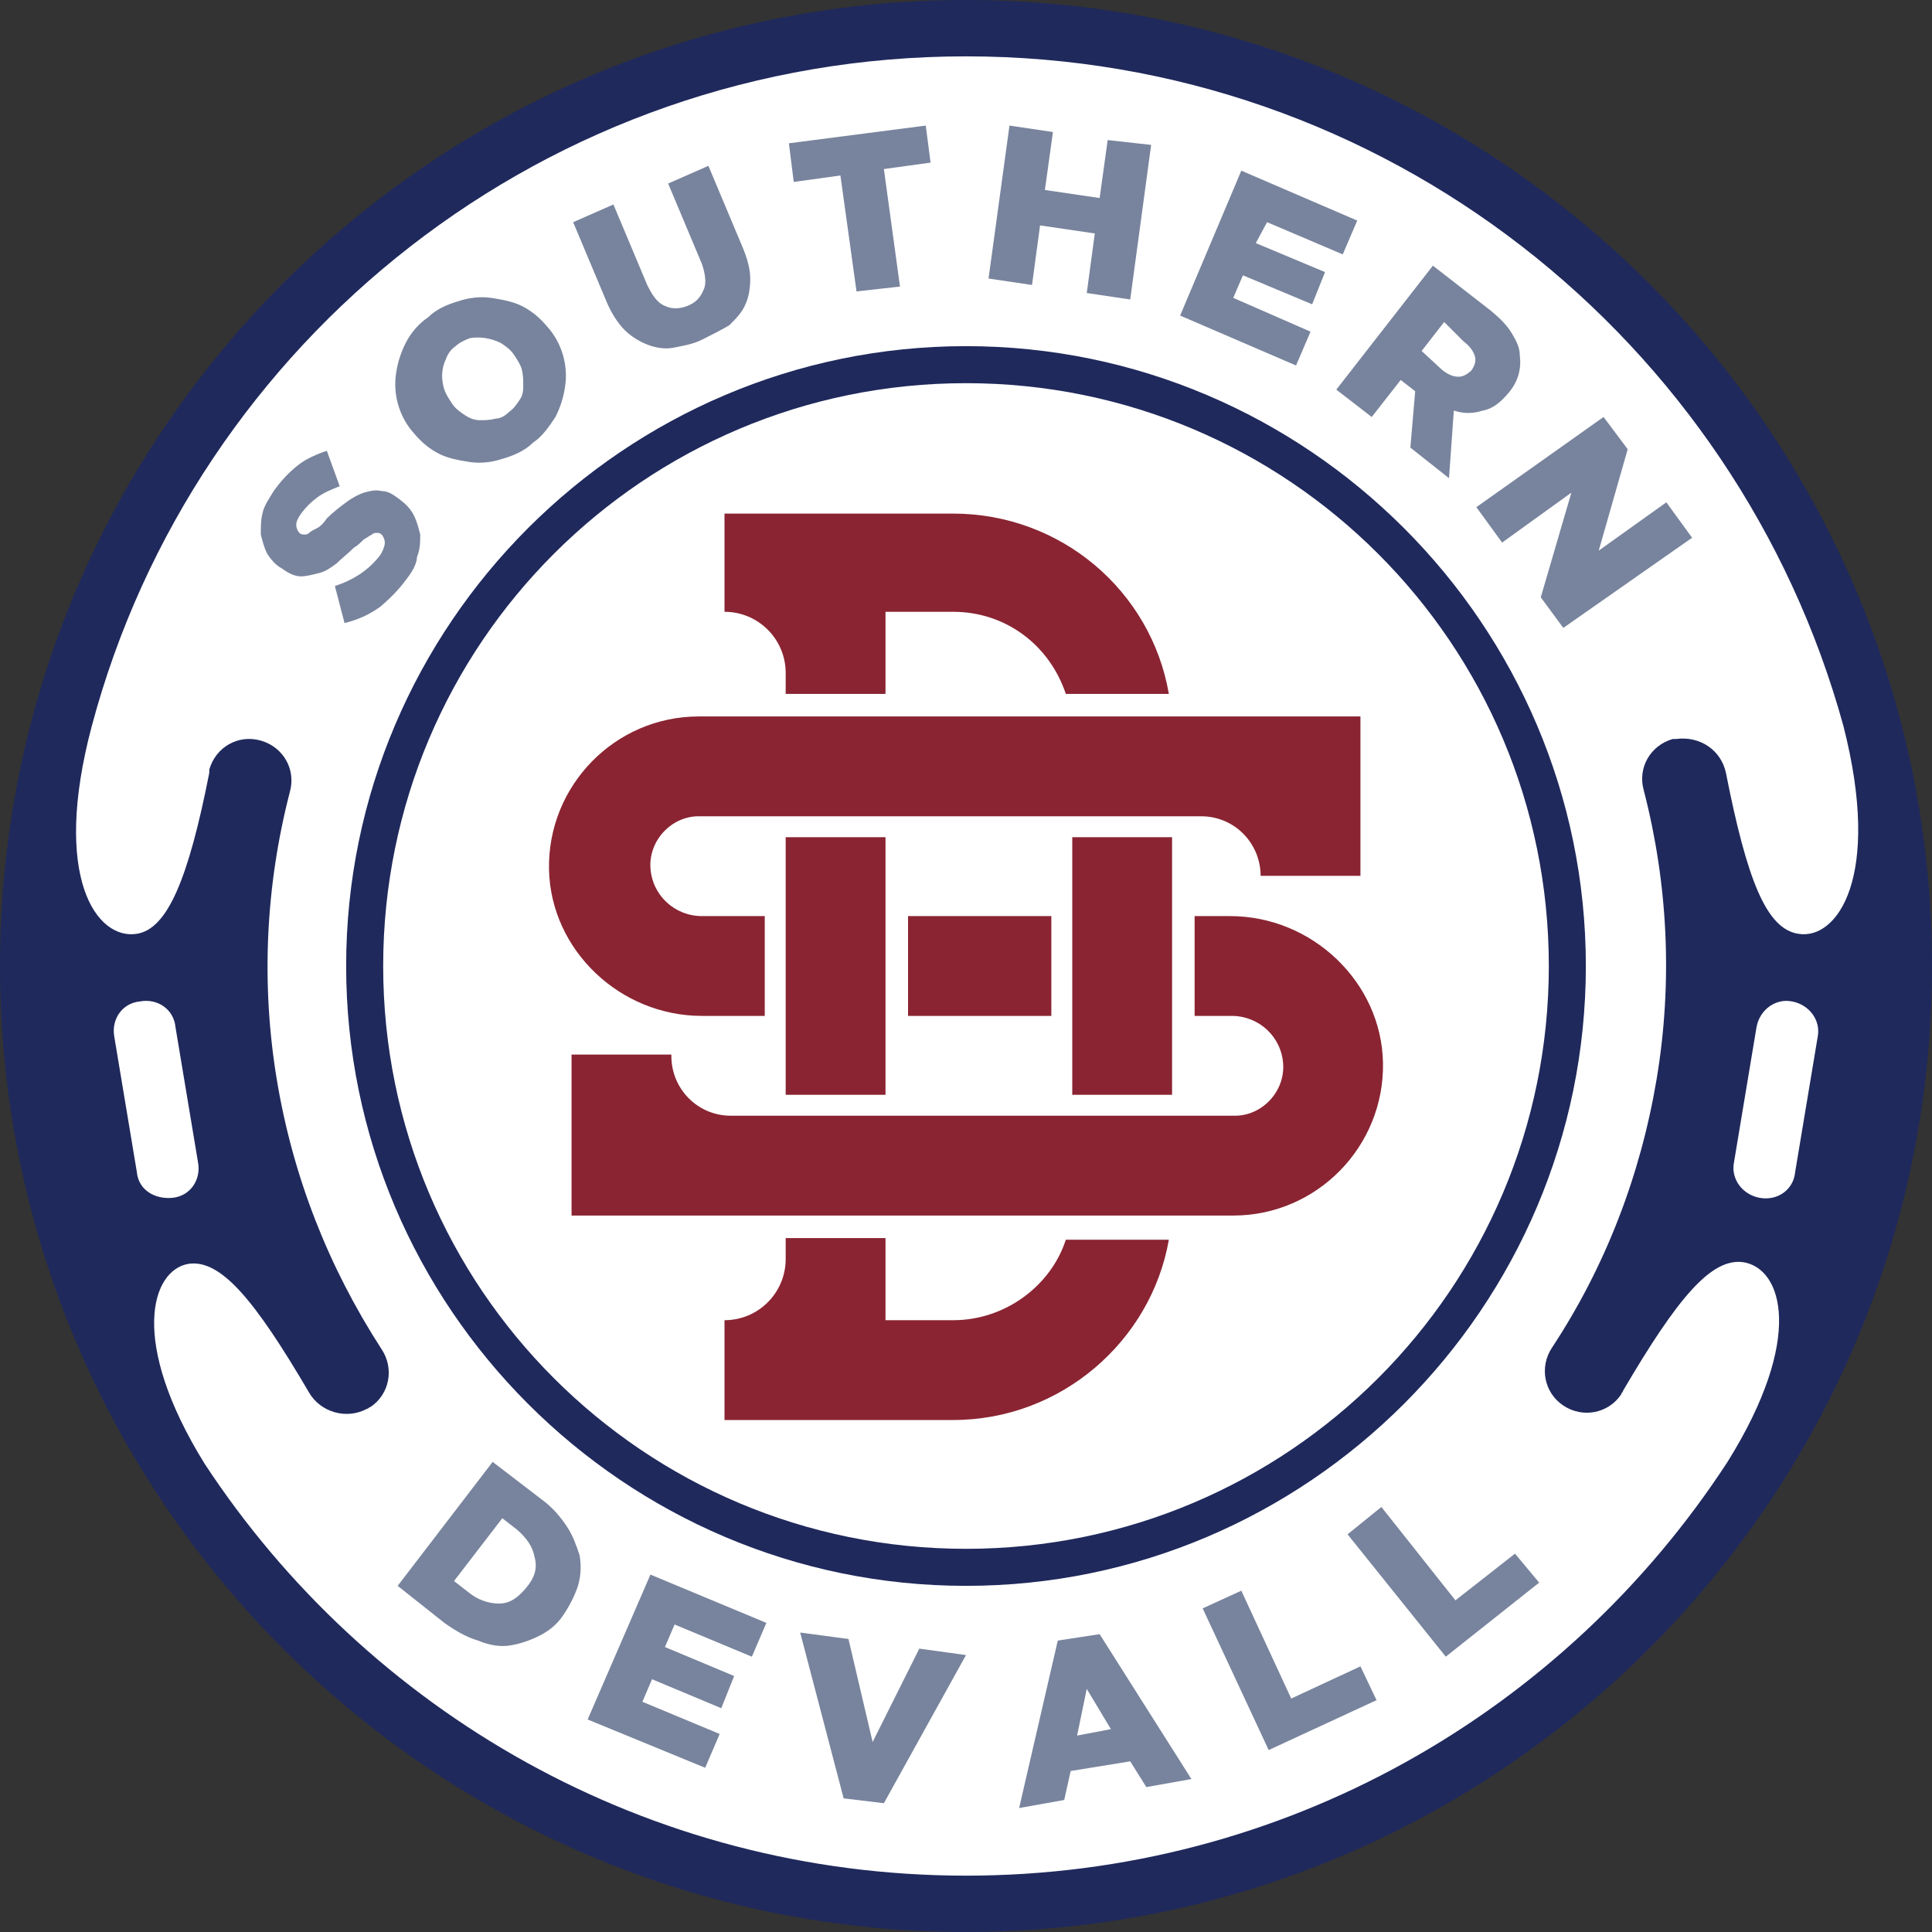
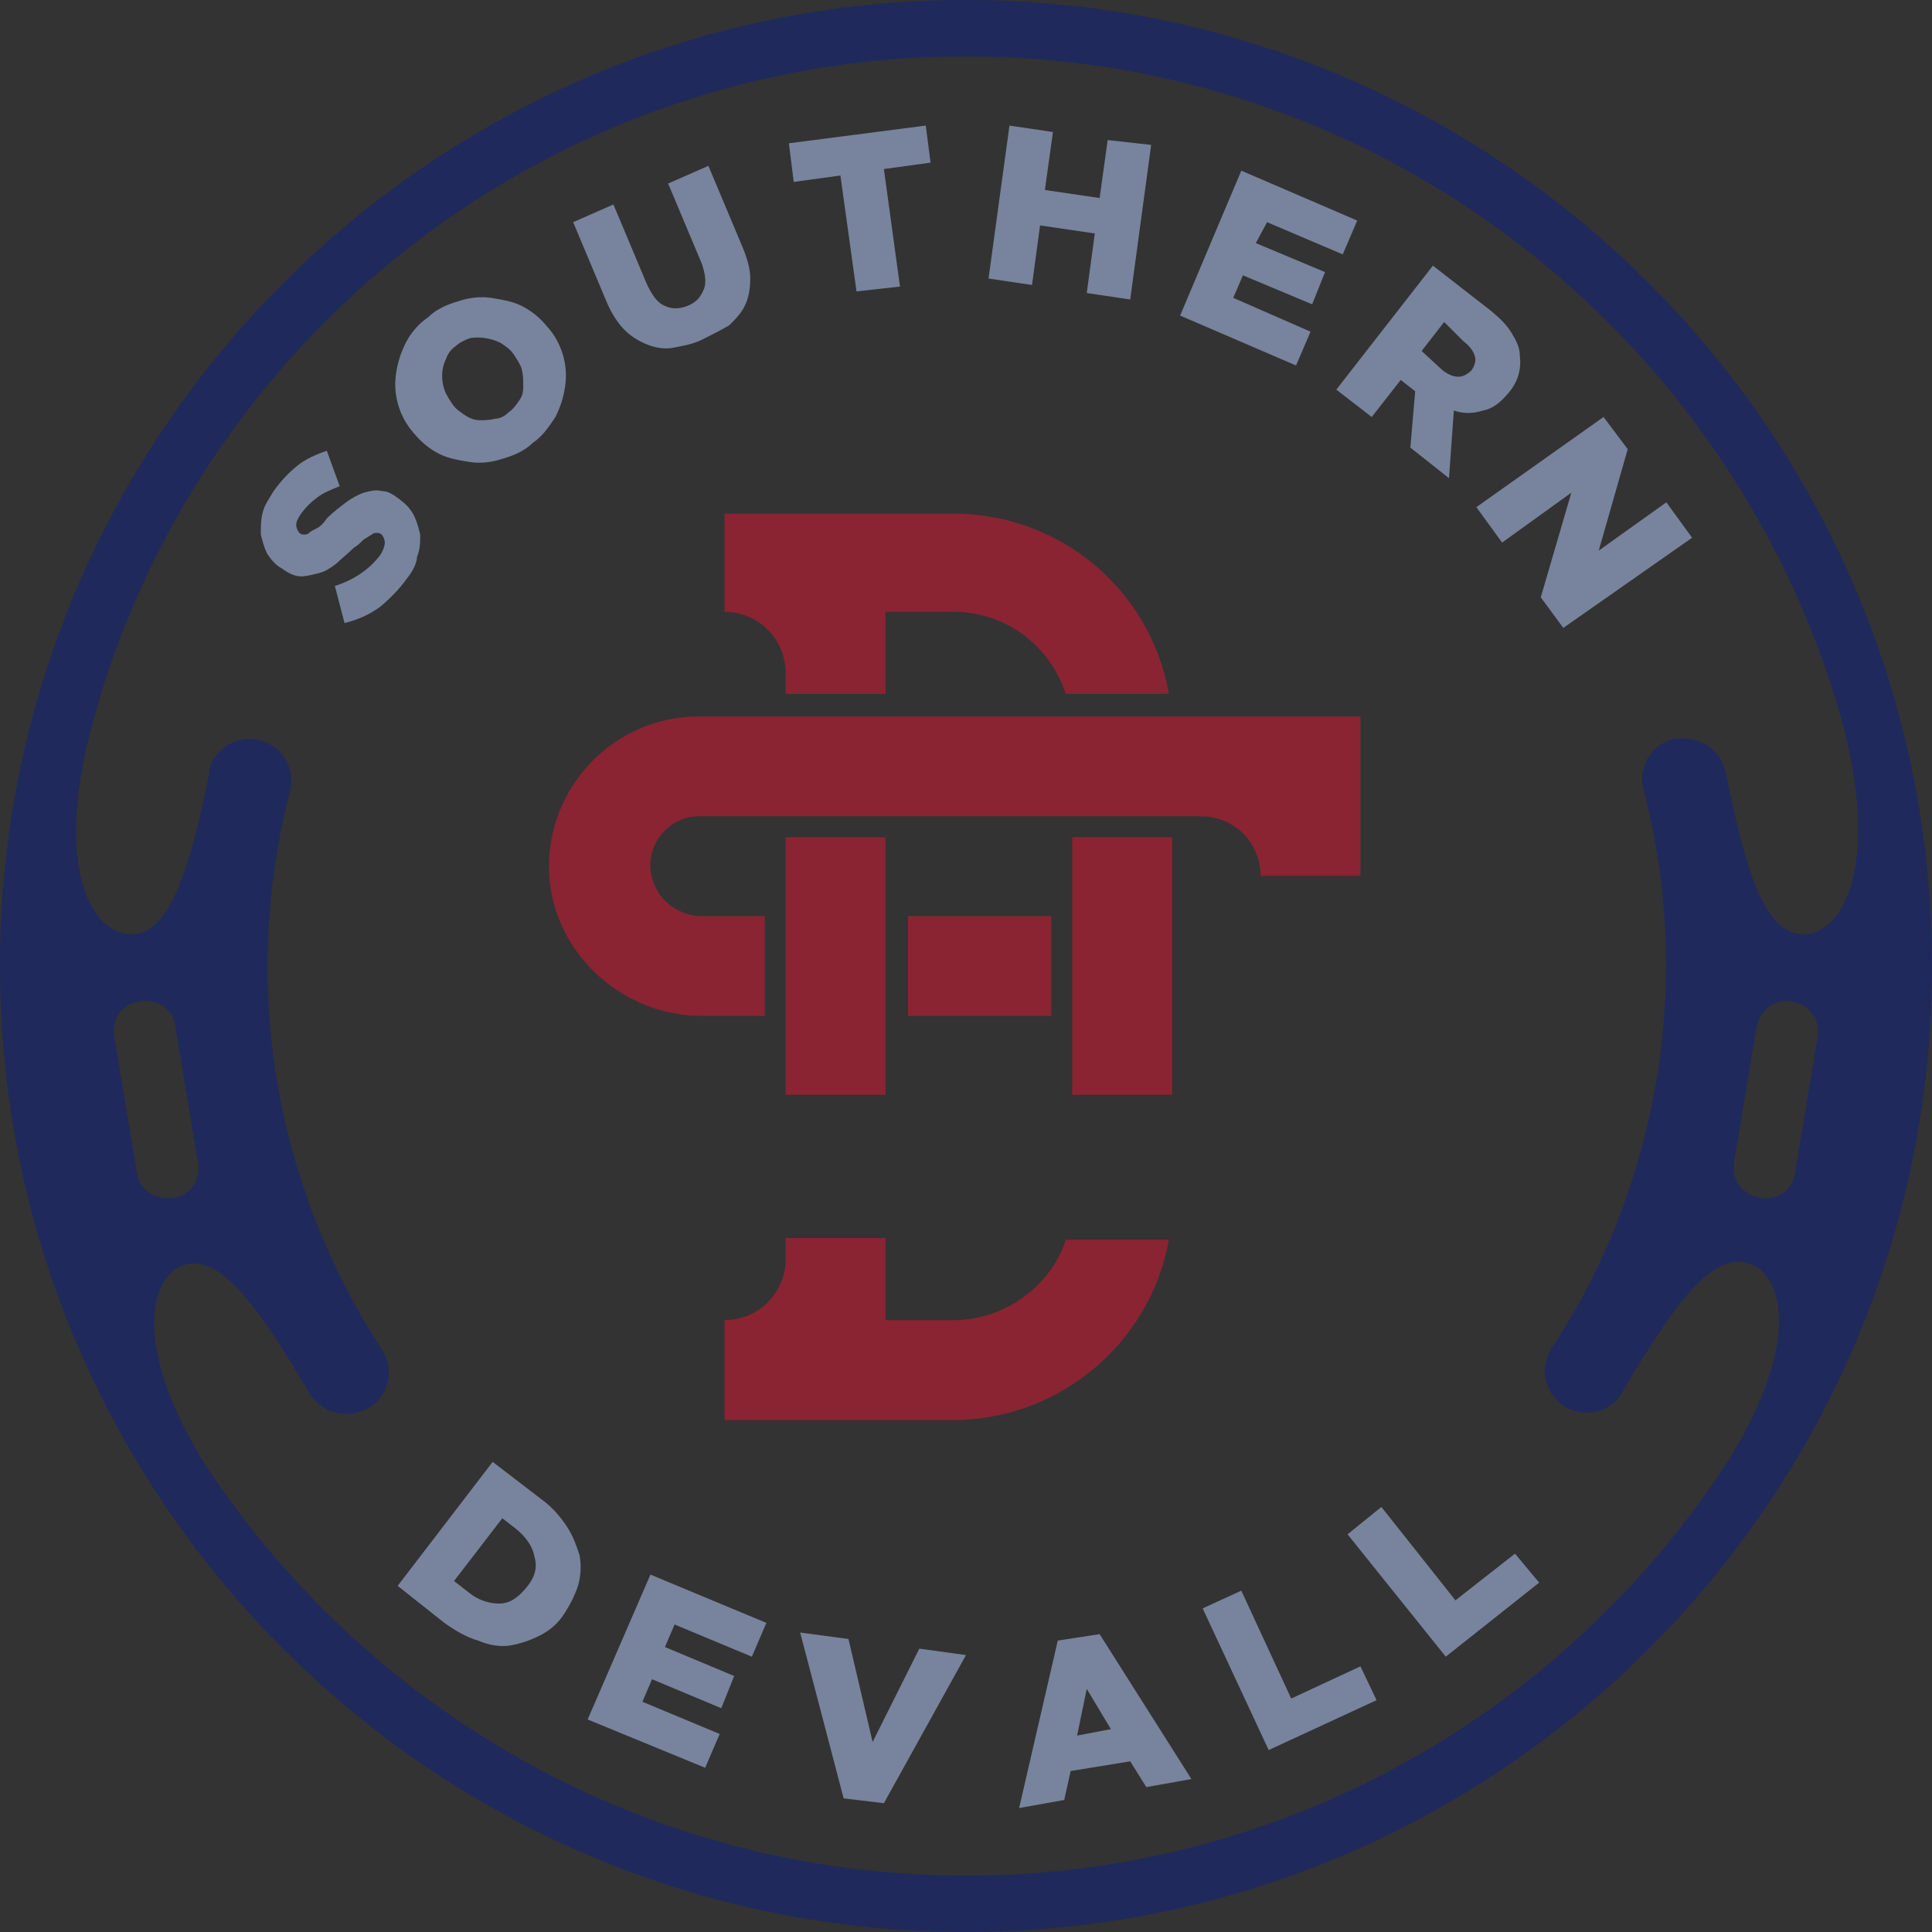
<svg xmlns="http://www.w3.org/2000/svg" width="120" height="120">
  <rect width="100%" height="100%" fill="#333333" stroke="none" />
-   <circle cx="60" cy="60" r="58.3" fill="#fff" fill-rule="evenodd" clip-rule="evenodd" />
  <path fill="#1f295c" d="M60 0C26.9 0 0 26.9 0 60s26.9 60 60 60 60-26.9 60-60S93.1 0 60 0zm49.3 74.4c-1.1-.2-1.8-1.2-1.6-2.2l1.4-8.4c.2-1.1 1.2-1.8 2.2-1.6 1.1.2 1.8 1.2 1.6 2.2l-1.4 8.4c-.1 1.1-1.1 1.8-2.2 1.6zM8.7 62.2c1.1-.2 2.1.5 2.2 1.6l1.4 8.4c.2 1.1-.5 2.1-1.6 2.2s-2.1-.5-2.2-1.6l-1.4-8.4c-.2-1.1.5-2.1 1.6-2.2zM60 116.5c-19.8 0-37.2-10.2-47.3-25.6-4.7-7.6-3.3-12-1-12.4 2-.3 4.1 2.2 7.5 8 .7 1.2 2.3 1.7 3.6 1 .1 0 .1-.1.2-.1 1.2-.8 1.5-2.4.7-3.6-3.3-5.1-5.5-10.7-6.5-16.7s-.7-12.1.8-17.9c.4-1.4-.4-2.8-1.8-3.2-1.4-.4-2.8.4-3.2 1.8v.2c-1.3 6.6-2.6 9.7-4.5 10-2.5.4-5.3-3.5-2.8-12.9C12.1 21.1 34 3.5 60 3.5s47.9 17.6 54.5 41.6c2.4 9.4-.4 13.3-2.8 12.9-2-.3-3.2-3.4-4.5-10-.3-1.4-1.6-2.3-3.1-2.1h-.2c-1.4.4-2.2 1.8-1.8 3.2 1.5 5.8 1.8 11.9.8 17.9-1 6-3.2 11.7-6.5 16.7-.8 1.2-.5 2.8.7 3.6 1.2.8 2.8.5 3.6-.7 0-.1.1-.1.1-.2 3.4-5.8 5.5-8.3 7.5-8 2.4.4 3.8 4.7-1 12.4-10.1 15.5-27.5 25.7-47.3 25.7z" />
-   <path fill="#1f295c" d="M60 98.5c-21.2 0-38.5-17.3-38.5-38.5S38.8 21.5 60 21.5 98.5 38.8 98.5 60 81.2 98.5 60 98.5zm0-74.7C40 23.8 23.8 40 23.8 60S40 96.2 60 96.2 96.2 80 96.2 60 80 23.8 60 23.8z" />
  <path fill="#78849d" d="m30.6 90.8 3 2.3c.7.5 1.2 1.1 1.6 1.7.4.6.6 1.2.8 1.8.1.6.1 1.2-.1 1.9-.2.6-.5 1.2-.9 1.8-.4.6-.9 1-1.5 1.3-.6.3-1.2.5-1.8.6-.6.1-1.3 0-2-.3-.7-.2-1.4-.6-2.1-1.1l-2.9-2.3 5.9-7.7zm-1.5 8.1c.6.5 1.3.7 1.9.7.7 0 1.2-.4 1.7-1s.7-1.2.5-1.9c-.1-.6-.5-1.2-1.1-1.7l-.9-.7-3 3.9.9.7zm11.3-1.1 7.2 3-.9 2.1-4.8-2-.6 1.4 4.3 1.8-.8 2-4.3-1.8-.6 1.4 4.8 2-.9 2.1-7.3-3 3.9-9zm9.3 3.6 3 .4 1.5 6.4 2.9-5.8 2.9.4-5.1 9.2-2.5-.3-2.7-10.3zm16 .5 2.6-.4 5.7 9-2.8.5-1-1.6-3.7.6-.4 1.8-2.8.5 2.4-10.4zm3.3 5.5-1.5-2.5-.6 2.9 2.1-.4zm5.7-7.5 2.4-1.1 3.1 6.7 4.3-2 1 2.1-6.7 3.1-4.1-8.8zm9-4.6 2.1-1.7 4.6 5.8 3.7-2.9 1.5 1.8-5.8 4.6-6.1-7.6zM25.3 35.9c-.5.7-1.1 1.3-1.7 1.8-.7.5-1.4.8-2.2 1l-.6-2.3c1.2-.4 2.1-1 2.8-1.9.2-.3.3-.6.3-.8 0-.2-.1-.4-.2-.5-.1-.1-.2-.1-.3-.1-.1 0-.2 0-.3.1-.2.1-.3.2-.5.3-.2.2-.4.4-.6.5-.4.4-.8.7-1.1 1-.4.3-.7.5-1.1.6-.4.1-.8.2-1.1.2-.4 0-.8-.2-1.2-.5-.4-.2-.7-.6-.9-.9-.2-.4-.3-.8-.4-1.2 0-.5 0-.9.1-1.3.1-.5.4-.9.7-1.4.5-.7 1-1.2 1.5-1.6.5-.4 1.2-.7 1.8-.9l.8 2.2c-.5.2-1 .4-1.4.7-.4.3-.7.6-1 1-.2.3-.3.5-.3.7 0 .2.1.4.2.5.1.1.2.1.3.1.1 0 .2 0 .3-.1.1-.1.3-.2.5-.3.2-.1.4-.3.6-.6.4-.4.8-.7 1.2-1 .4-.3.8-.5 1.1-.6.4-.1.7-.2 1.1-.1.4 0 .7.2 1.1.5.4.3.7.6.9 1 .2.4.3.8.4 1.2 0 .5 0 .9-.2 1.4 0 .3-.2.8-.6 1.3zm7.8-8.4c-.5.5-1.2.8-1.9 1-.6.2-1.3.3-2 .2-.6-.1-1.3-.2-1.9-.5-.6-.3-1.1-.7-1.6-1.3-.9-1-1.3-2.4-1.1-3.7.1-.7.3-1.3.6-1.9.3-.6.8-1.2 1.4-1.6.5-.5 1.2-.8 1.9-1 .6-.2 1.3-.3 2-.2.6.1 1.3.2 1.9.5.6.3 1.1.7 1.6 1.3.9 1 1.3 2.4 1.1 3.7-.1.7-.3 1.3-.6 1.9-.4.6-.8 1.2-1.4 1.6zm-1.5-1.9c.3-.2.5-.5.7-.8.2-.3.2-.6.2-.9 0-.3 0-.6-.1-1-.1-.3-.3-.6-.5-.9-.2-.3-.5-.5-.8-.7-.6-.3-1.3-.4-1.9-.3-.3.1-.7.3-.9.5-.3.2-.5.5-.6.8-.3.6-.3 1.3-.1 1.9.1.3.3.6.5.9.2.3.5.5.8.7.3.2.6.3.9.3.3 0 .6 0 1-.1.2 0 .5-.1.8-.4zm12-4.5c-.6.3-1.3.4-1.8.5-.5.1-1.1 0-1.6-.2s-1-.5-1.4-.9c-.4-.4-.8-1-1.1-1.7l-2.1-5 2.5-1.1 2.1 5c.3.6.6 1.1 1.1 1.3.4.2.9.2 1.4 0 .5-.2.8-.5 1-1 .2-.4.1-1-.1-1.6l-2.1-5 2.5-1.1 2.1 5c.3.7.5 1.4.5 2 0 .6-.1 1.2-.3 1.6-.2.5-.6.9-1 1.3-.5.3-1.1.6-1.7.9zm8.6-10.2-2.9.4-.3-2.4 8.5-1.1.3 2.3-2.9.4 1 7.3-2.7.3-1-7.2zm10.5-3.1 2.7.4-.5 3.6 3.4.5.5-3.6 2.7.3-1.3 9.6-2.7-.4.5-3.7-3.4-.5-.5 3.7-2.7-.4 1.3-9.5zm14.4 2.8 7.2 3.1-.9 2.1-4.7-2-.7 1.3 4.3 1.8-.8 2-4.3-1.8-.6 1.4 4.8 2.1-.9 2.1-7.2-3.1 3.8-9zM89 16.5l3.6 2.8c.6.5 1 .9 1.3 1.4.3.5.5.9.5 1.4.1.8-.1 1.6-.7 2.3-.5.6-1 1-1.6 1.1-.6.2-1.2.2-1.8 0l-.3 4.2-2.4-1.9.3-3.5-.9-.7-1.8 2.3-2.2-1.7 6-7.7zm.6 6.5c.4.3.7.4 1 .4.3 0 .6-.2.8-.4.2-.3.3-.6.2-.9-.1-.3-.3-.6-.7-.9L89.7 20l-1.4 1.8 1.3 1.2zm10 2.9 1.5 2-1.8 6.3 4.2-3 1.6 2.2-8 5.6-1.4-1.9 1.9-6.5-4.3 3.1-1.6-2.2 7.9-5.6z" />
  <path fill="#8a2432" d="M48.8 55.5V68H55V52h-6.2v3.5zm17.8 0V68h6.2V52h-6.2v3.5zM48.8 43.1H55V38h4.2c3.3 0 6 2.1 7 5.1h6.4c-1.1-6.4-6.7-11.2-13.4-11.2H45V38c2.1 0 3.8 1.7 3.8 3.8v1.3zM59.2 82H55v-5.1h-6.2v1.3c0 2.1-1.7 3.8-3.8 3.8v6.2h14.2c6.7 0 12.3-4.9 13.4-11.2h-6.4c-.9 2.8-3.7 5-7 5zm-2.8-25.1h8.9v6.2h-8.9v-6.2z" />
-   <path fill="#8a2432" d="M76.4 56.9h-2.2v6.2h2.3c1.7 0 3.1 1.3 3.2 3 .1 1.7-1.3 3.2-3 3.2H45.4c-2.1 0-3.7-1.7-3.7-3.7v-.1h-6.2v10h41.1c5.2 0 9.4-4.3 9.3-9.5-.1-5-4.4-9.1-9.5-9.1z" />
  <path fill="#8a2432" d="M43.6 63.1h3.9v-6.2h-3.9c-1.7 0-3.1-1.3-3.2-3-.1-1.7 1.3-3.2 3-3.2h31.2c2.1 0 3.7 1.7 3.7 3.7h6.2v-9.9H43.4c-5.2 0-9.4 4.3-9.3 9.5.1 5 4.4 9.1 9.5 9.1z" />
</svg>